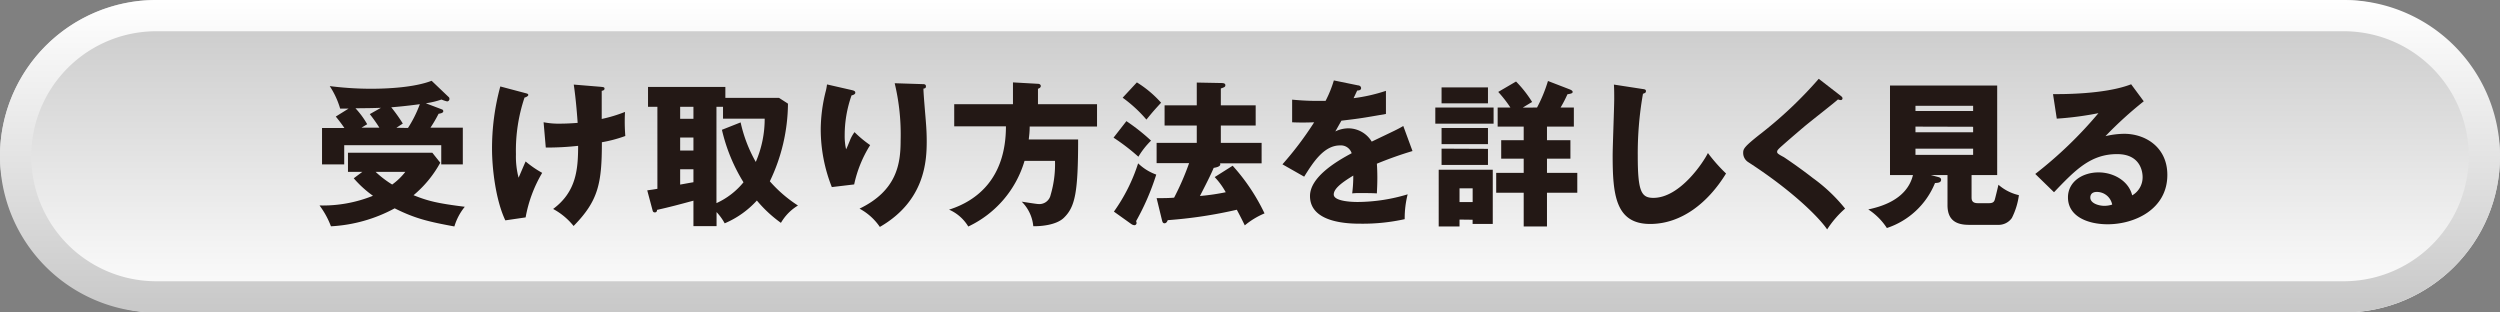
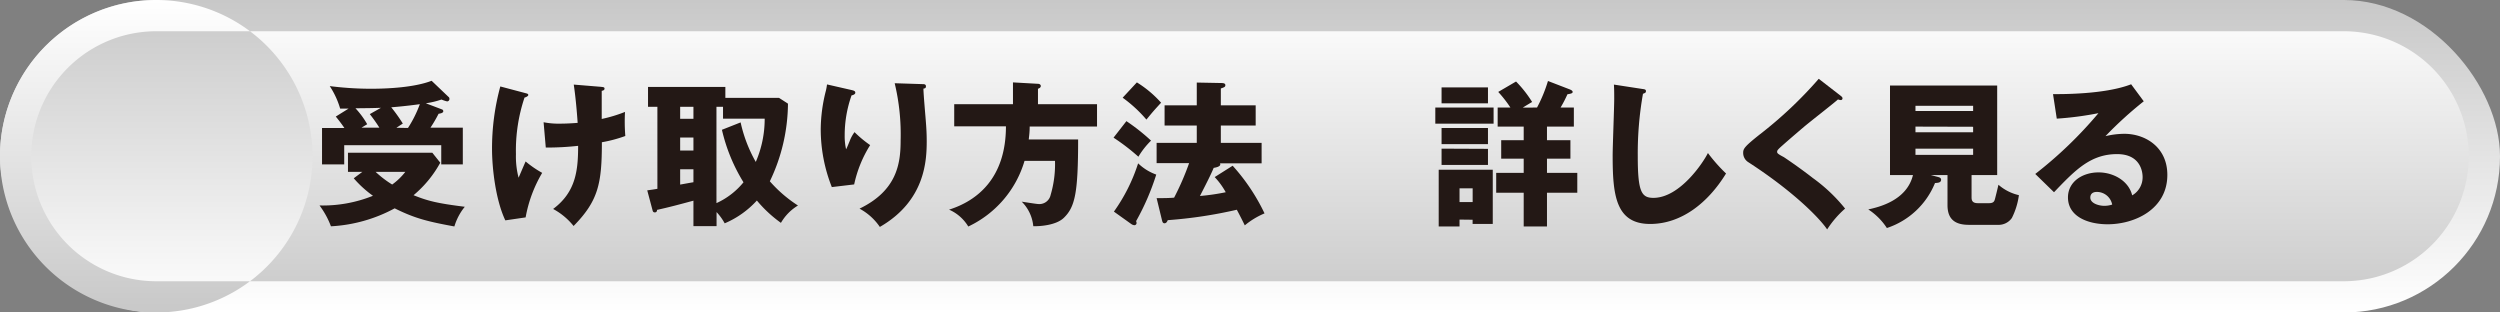
<svg xmlns="http://www.w3.org/2000/svg" xmlns:xlink="http://www.w3.org/1999/xlink" viewBox="0 0 480 60">
  <rect x="0" y="0" width="480" height="60" fill="#808080" stroke="none" />
  <defs>
    <style>.cls-1{fill:url(#名称未設定グラデーション_31);}.cls-2{fill:url(#名称未設定グラデーション_31-2);}.cls-3{fill:#231815;}</style>
    <linearGradient id="名称未設定グラデーション_31" x1="240" x2="240" y2="60" gradientUnits="userSpaceOnUse">
      <stop offset="0" stop-color="#c8c8c8" />
      <stop offset="1" stop-color="#fff" />
    </linearGradient>
    <linearGradient id="名称未設定グラデーション_31-2" x1="240" y1="60" x2="240" y2="0" xlink:href="#名称未設定グラデーション_31" />
  </defs>
  <g id="Layer_2" data-name="Layer 2">
    <g id="文字">
      <rect class="cls-1" width="480" height="60" rx="30" />
-       <path class="cls-2" d="M450,6a24,24,0,0,1,0,48H30A24,24,0,0,1,30,6H450m0-6H30a30,30,0,0,0,0,60H450a30,30,0,0,0,0-60Z" />
+       <path class="cls-2" d="M450,6a24,24,0,0,1,0,48H30A24,24,0,0,1,30,6H450m0-6H30a30,30,0,0,0,0,60a30,30,0,0,0,0-60Z" />
      <path class="cls-3" d="M69.57,33H66.81V29.32H83l1.53,1.92a21.63,21.63,0,0,1-5.13,6.24c2.76,1.11,4.56,1.56,9.84,2.22a10.91,10.91,0,0,0-2,3.78C82.38,42.58,79.77,42,75.78,40a28.89,28.89,0,0,1-12.24,3.45,16.13,16.13,0,0,0-2.19-4,25.78,25.78,0,0,0,10.26-1.86,20.78,20.78,0,0,1-3.69-3.36ZM84.84,21a.36.36,0,0,1,.27.36c0,.3-.45.42-.9.48a25.77,25.77,0,0,1-1.56,2.67h6.21v7.05H84.72V27.88H66.09v3.69H61.83v-7h4.29c-.51-.75-1.08-1.5-1.65-2.19l2.46-1.53c-1.14,0-1.26,0-1.62,0a16,16,0,0,0-2-4.32,62.84,62.84,0,0,0,7.92.51c3.54,0,8.46-.3,11.64-1.53l3.24,3.09a.42.42,0,0,1,.18.36.46.46,0,0,1-.45.51,7.46,7.46,0,0,1-1.08-.36,16.26,16.26,0,0,1-3,.72Zm-11.7-.3c-1.71.06-2.25.06-4.89.09a16.15,16.15,0,0,1,2.25,3.06c-.15.09-.9.54-1.08.66h3.42A30.15,30.15,0,0,0,71,21.91ZM72.12,33a19.6,19.6,0,0,0,3.18,2.43A12.24,12.24,0,0,0,77.82,33Zm6.21-8.43A22.56,22.56,0,0,0,80.61,20c-.42.06-2.82.39-5.49.6a31.3,31.3,0,0,1,2.22,3.12l-1.23.81Z" />
      <path class="cls-3" d="M100.92,17.89c.36.09.51.15.51.36s-.51.45-.72.48a31.9,31.9,0,0,0-1.65,10.89,16.07,16.07,0,0,0,.51,4.5c.21-.48,1.14-2.67,1.35-3.12a19.9,19.9,0,0,0,3.18,2.19,25.58,25.58,0,0,0-3.18,8.55l-3.9.57c-1.89-4-2.55-10.11-2.55-13.71a45.1,45.1,0,0,1,1.59-12Zm14.34-1.23c.57.06.81.06.81.36s-.33.39-.54.42c0,1.71,0,3.75,0,5.4A27.49,27.49,0,0,0,120,21.49a34.91,34.91,0,0,0,.06,4.62,25.81,25.81,0,0,1-4.5,1.2c0,7.89-.66,11.22-5.43,16.08a12.87,12.87,0,0,0-3.93-3.27C110.61,36.85,111,32.59,111,28a53.83,53.83,0,0,1-6.21.33l-.42-4.86a14.65,14.65,0,0,0,3.18.27c.3,0,1.5,0,3.36-.15-.06-.93-.33-4.59-.75-7.35Z" />
      <path class="cls-3" d="M151.29,19.9a34.93,34.93,0,0,1-3.48,14.91,25.43,25.43,0,0,0,5.4,4.65,9.3,9.3,0,0,0-3.27,3.33,24.6,24.6,0,0,1-4.62-4.29,17.7,17.7,0,0,1-6.18,4.38,10.37,10.37,0,0,0-1.56-2.16v2.7h-4.44V38.53c-2.79.75-4.44,1.2-7,1.77a.4.4,0,0,1-.42.48c-.33,0-.39-.24-.45-.48l-1-3.75c.84-.12,1.08-.15,1.95-.3V20.5h-1.8V16.69h14.85v2.1h10.29Zm-18.15.6h-2.55v2.31h2.55Zm0,5.91h-2.55V28.9h2.55Zm0,6.09h-2.55v2.94c.36-.06,2.13-.39,2.55-.45Zm9.06-9a27,27,0,0,0,2.91,7.59,20.77,20.77,0,0,0,1.71-8.31h-8V20.5h-1.26V39a14.34,14.34,0,0,0,5.19-4,33.34,33.34,0,0,1-4.14-10.08Z" />
      <path class="cls-3" d="M163.38,17.26c.54.12.84.21.84.54s-.51.48-.72.51A22.92,22.92,0,0,0,162.18,26a11.38,11.38,0,0,0,.27,2.67c.24-.48.33-.72.69-1.59a6.87,6.87,0,0,1,.93-1.71,21.67,21.67,0,0,0,3,2.49A23.28,23.28,0,0,0,164,35.41l-4.29.51a30.18,30.18,0,0,1-2.13-11.13,30.41,30.41,0,0,1,1-7.41c.15-.66.15-.81.21-1.17Zm13.71-1.11c.3,0,.69,0,.69.42s-.27.39-.48.45c0,1.05.42,5.61.48,6.54.09,1.08.15,2.34.15,3.51,0,3.78-.3,11.49-9,16.5a11.05,11.05,0,0,0-3.9-3.51c7.2-3.48,7.89-8.67,7.89-13.08a42.18,42.18,0,0,0-1.14-11Z" />
      <path class="cls-3" d="M210.63,20v4.29H197.7c0,1.11-.12,1.89-.18,2.49H207c0,10.14-.57,12.9-2.7,15-1.53,1.53-4.8,1.68-5.91,1.65a7.62,7.62,0,0,0-2.22-4.71c.81.12,2.85.45,3.15.45a2.21,2.21,0,0,0,2.4-1.74,20.72,20.72,0,0,0,.84-6.54h-5.85a20.24,20.24,0,0,1-10.8,12.6,8.12,8.12,0,0,0-3.69-3.24c5.34-1.68,10.92-6,10.92-16h-9.93V20h11.28V15.82l4.8.27c.18,0,.54.09.54.42s-.33.45-.54.54V20Z" />
      <path class="cls-3" d="M216.27,23.26A37.93,37.93,0,0,1,221,27a15.39,15.39,0,0,0-2.43,3.09,40.14,40.14,0,0,0-4.77-3.66Zm-2.4,17.37a33.36,33.36,0,0,0,4.65-9.27A9.68,9.68,0,0,0,222,33.52a47.07,47.07,0,0,1-3.87,8.94.83.83,0,0,1,.09.39.42.42,0,0,1-.42.39,1.19,1.19,0,0,1-.57-.21Zm4.41-24.81a21.05,21.05,0,0,1,4.65,3.9c-1.41,1.53-1.56,1.71-2.82,3.24a25.75,25.75,0,0,0-4.56-4.2Zm18.39,16a38,38,0,0,1,6.12,9.15A15,15,0,0,0,239,43.27c-.63-1.29-1-2-1.53-3a86.68,86.68,0,0,1-13.26,2c-.12.27-.27.6-.63.6s-.42-.36-.51-.72l-1-4.11c1.38,0,2.28,0,3.36-.09a51.08,51.08,0,0,0,2.88-6.63h-6.24V27.43h7.71V24.1h-6.18V20.23h6.18V15.85l4.65.09c.48,0,.84.06.84.42s-.3.42-.87.63v3.24h6.69V24.1h-6.69v3.33h7.83v3.93h-8a.25.25,0,0,1,.06.21c0,.42-.84.6-1.26.66-.6,1.41-1.32,2.82-2.64,5.4a42.18,42.18,0,0,0,4.95-.72A14,14,0,0,0,233.22,34Z" />
-       <path class="cls-3" d="M260.73,16.39c.18,0,.6.12.6.54s-.54.45-.75.45l-.69,1.47a32.28,32.28,0,0,0,6.21-1.41v4.44c-4.47.78-5,.87-8.55,1.29l-1.17,2.07a5.68,5.68,0,0,1,2.61-.6,5.27,5.27,0,0,1,4.38,2.55c4.44-2.13,4.95-2.34,6.06-3L271.2,29a71.44,71.44,0,0,0-6.84,2.43c.06.87.09,1.8.09,2.7,0,1.35-.06,2.19-.09,3-1-.06-2-.06-3-.06a13.4,13.4,0,0,0-1.74.06,26,26,0,0,0,.21-3.42c-1.86,1.14-3.75,2.4-3.75,3.63s3.06,1.44,4.59,1.44a33.71,33.71,0,0,0,9.6-1.47,18.84,18.84,0,0,0-.57,4.77,37.24,37.24,0,0,1-8.37.87c-2,0-9.81,0-9.81-5.31,0-3.54,4.77-6.51,8-8.22a2.18,2.18,0,0,0-2.25-1.5c-3.12,0-5.22,3.36-6.87,6l-4.17-2.37a64,64,0,0,0,6.09-8.07c-1.62.06-2.94.06-4.23,0l0-4.35c.93.09,2.67.24,4.71.24.87,0,1.23,0,1.71,0a22.35,22.35,0,0,0,1.59-3.93Z" />
      <path class="cls-3" d="M286.77,20.65v3.09H275.58V20.65Zm-6.54,21.51v1.32h-4V32.59h10.38V43h-3.87v-.81Zm5.46-25.38v3.06h-8.91V16.78Zm0,7.8v3.09h-8.91V24.58Zm0,4v3.09h-8.91V28.54ZM282.75,38.8V36.16h-2.52V38.8Zm12.36-18.15a27.7,27.7,0,0,0,2.1-5.1l4.2,1.62c.21.09.54.24.54.48s-.24.33-1,.45a24,24,0,0,1-1.32,2.55h2.55v3.66h-5.16v2.61h4.5v3.54h-4.5v2.73h5.82V37h-5.82v6.48h-4.47V37h-5.28V33.19h5.28V30.46h-4.32V26.92h4.32V24.31h-5V20.65H290a23.3,23.3,0,0,0-2.34-3l3.42-2a22.63,22.63,0,0,1,3.09,3.93c-.48.27-.87.51-1.8,1.08Z" />
      <path class="cls-3" d="M315.33,17.08c.45.06.69.09.69.42s-.21.36-.57.51a65.79,65.79,0,0,0-1,11.91c0,6.81.66,8.07,3,8.07,5.13,0,9.66-6.93,10.47-8.61a30.89,30.89,0,0,0,3.48,3.93C328,38.86,322.89,43,316.83,43c-6.66,0-7.2-5.64-7.2-13.14,0-1.74.3-9.33.3-10.86,0-.87,0-1.89-.06-2.76Z" />
      <path class="cls-3" d="M353.46,18.43c.18.15.3.27.3.45a.32.32,0,0,1-.36.33,1.78,1.78,0,0,1-.51-.12c-.6.57-5.49,4.38-6.51,5.25-1.38,1.17-3.06,2.61-4.17,3.6-1,.87-1,1-1,1.23s.12.39,1.29,1c.09.06,2.85,1.89,5.55,4a31.59,31.59,0,0,1,6.21,5.88,18.93,18.93,0,0,0-3.45,4c-1.32-2-6.27-7.17-15.12-12.9a2.09,2.09,0,0,1-1-1.77c0-.78.12-1.14,3.15-3.54A79.27,79.27,0,0,0,349.2,15.13Z" />
      <path class="cls-3" d="M378.54,37.93c0,.6.21,1.08,1.2,1.08h2.16c.81,0,1-.33,1.11-.72s.51-2,.69-2.82a9,9,0,0,0,3.93,2,13.78,13.78,0,0,1-1.35,4.38,3.11,3.11,0,0,1-2.7,1.32h-5.52c-2.34,0-4.14-.78-4.14-3.78V33.61h-3.21l1.47.39c.18.06.51.15.51.51,0,.57-.63.6-1.17.63a15.08,15.08,0,0,1-9.24,8.64,12.17,12.17,0,0,0-3.57-3.57c1.89-.42,7.38-1.65,8.58-6.6h-4.41V16.42h20.58V33.61h-4.92Zm.3-16.62v-1H367.77v1Zm-11.07,3v1.08h11.07V24.34Zm0,4.23v1.2h11.07v-1.2Z" />
      <path class="cls-3" d="M411.6,19.45a73.87,73.87,0,0,0-7.35,6.69,16.28,16.28,0,0,1,3.6-.45c4.08,0,8.28,2.58,8.28,7.89,0,6.6-6.27,9.48-11.46,9.48-3.87,0-7.62-1.53-7.62-5.16,0-3,2.76-4.8,5.88-4.8,2.82,0,5.76,1.59,6.45,4.41a4,4,0,0,0,2-3.54c0-.72-.24-4.38-4.89-4.38-5.07,0-8,3-12.12,7.32l-3.6-3.51A79.46,79.46,0,0,0,402.9,21.73a62.17,62.17,0,0,1-8,1.05l-.72-4.71c1.17,0,9.84.12,15-1.89Zm-9,17.4c-1,0-1.26.57-1.26,1.08,0,1.14,1.68,1.59,2.7,1.59a5,5,0,0,0,1.5-.24A3,3,0,0,0,402.57,36.85Z" />
    </g>
  </g>
</svg>